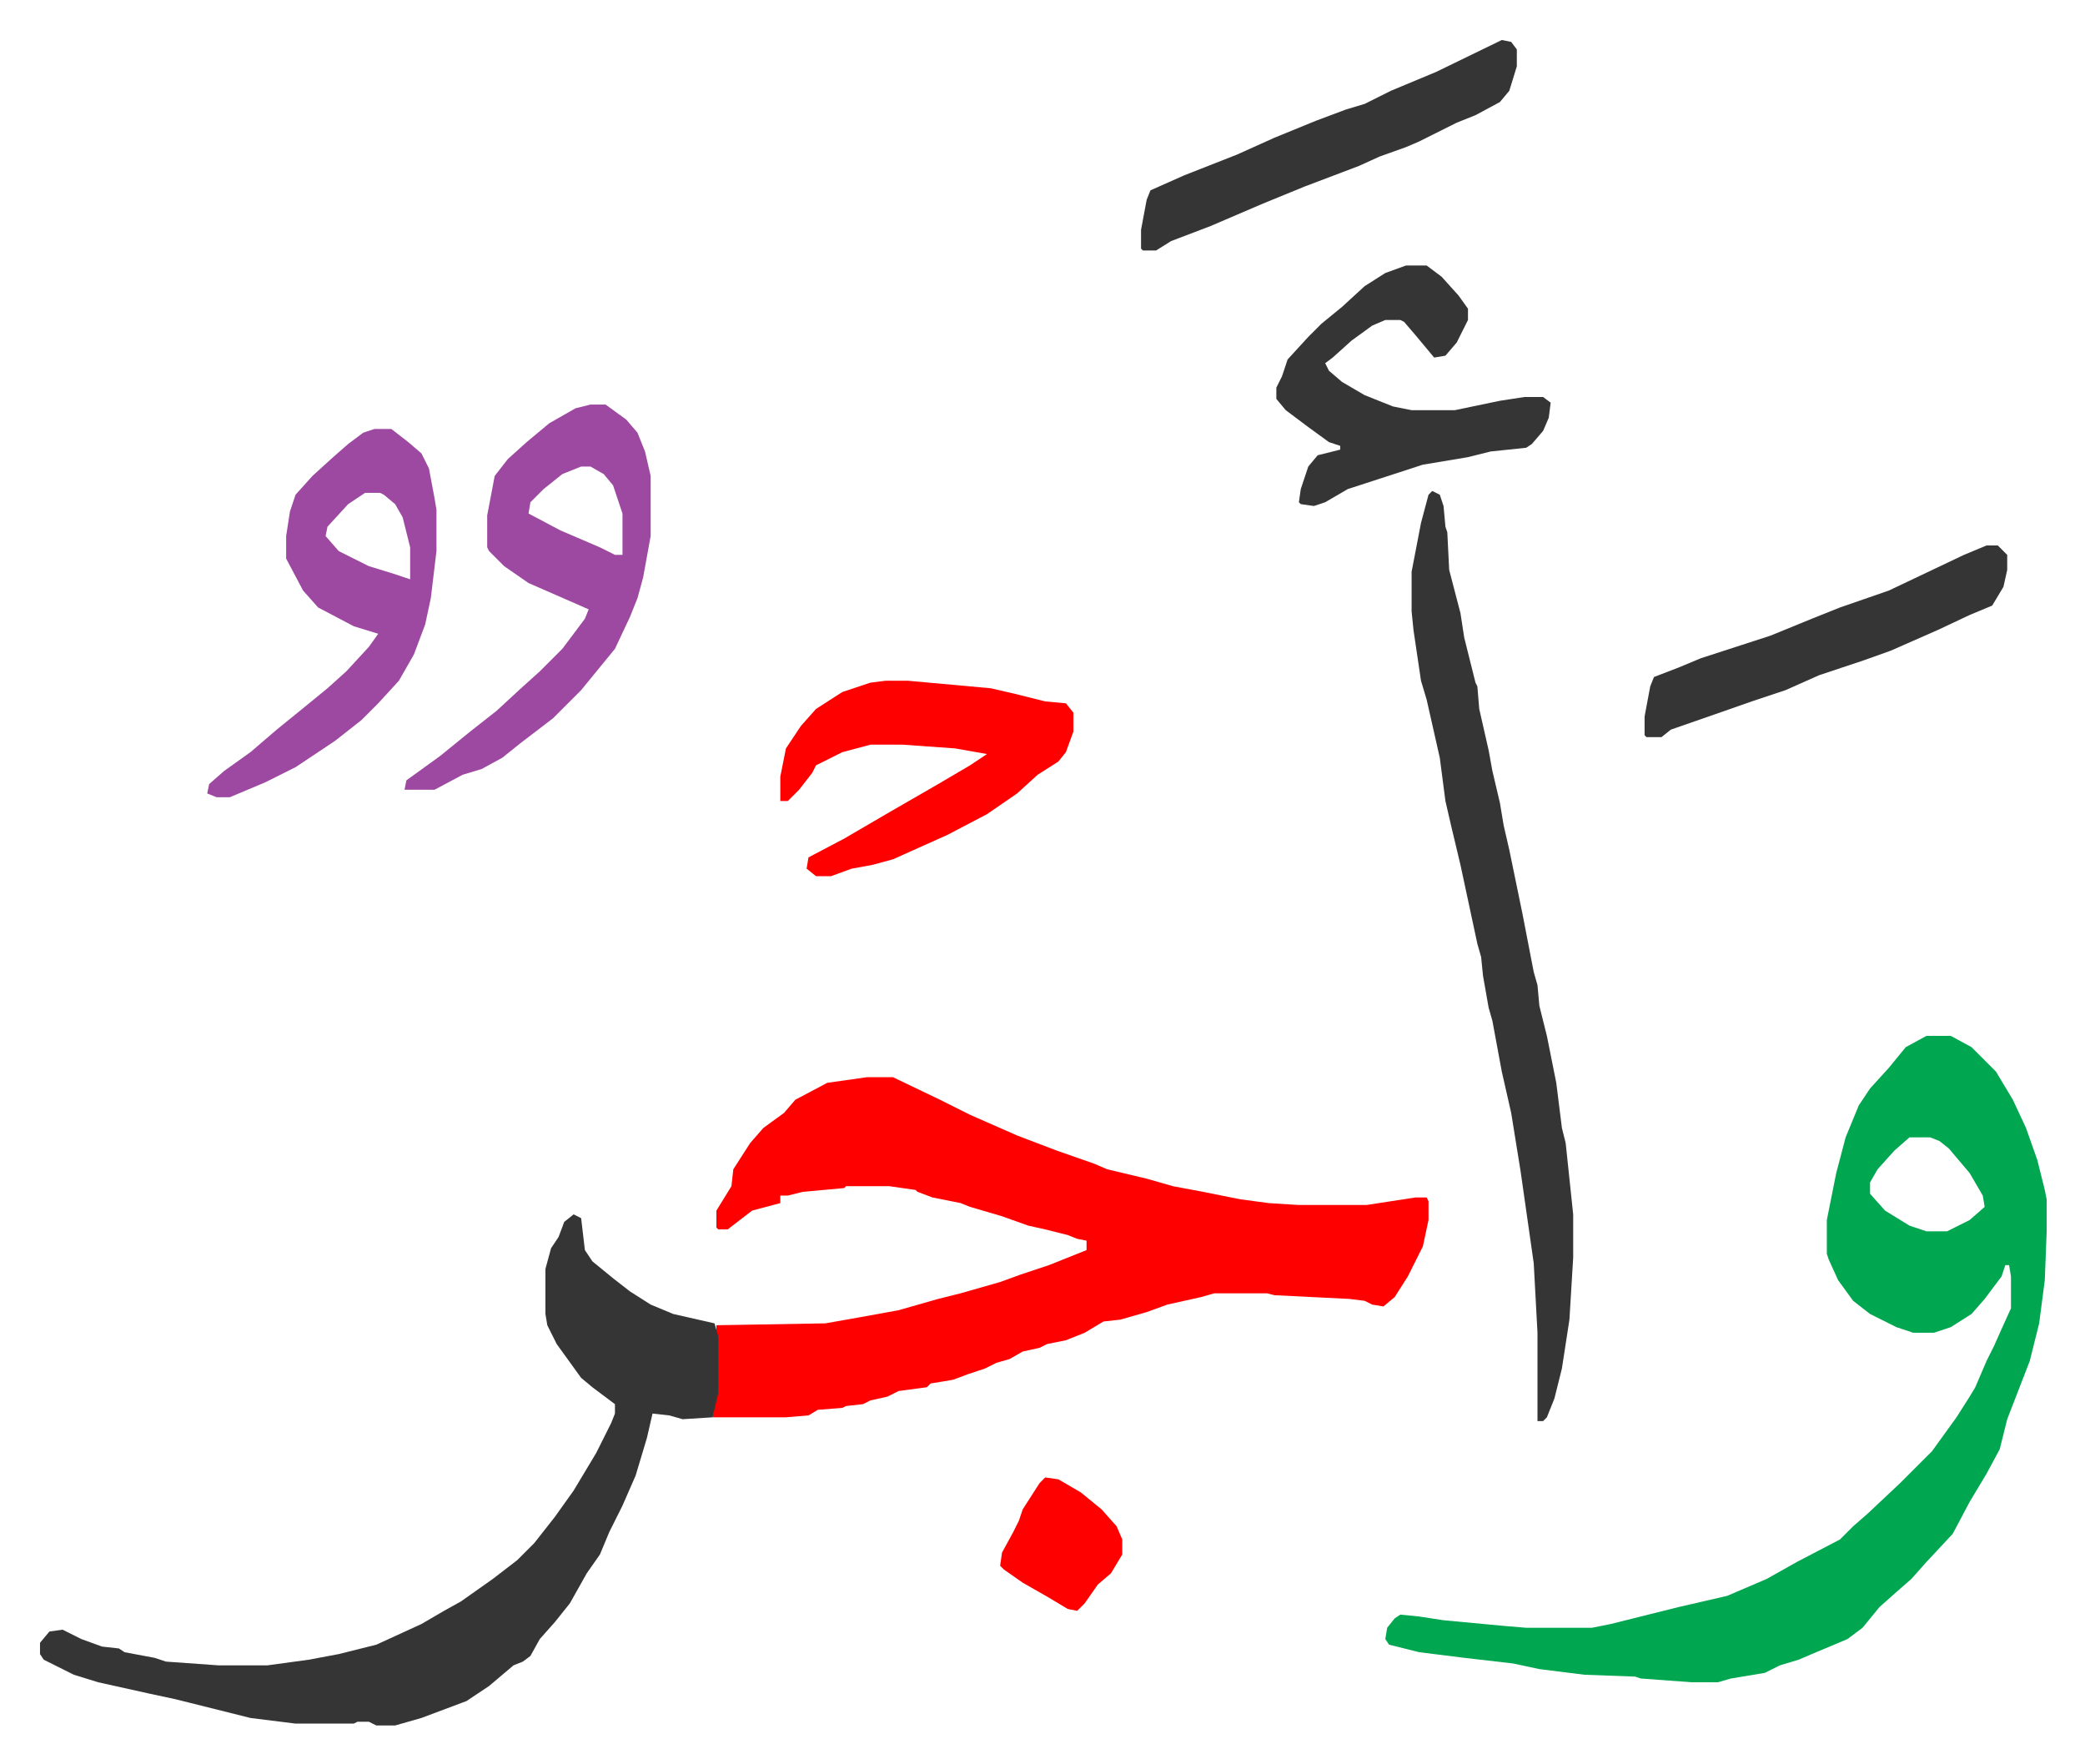
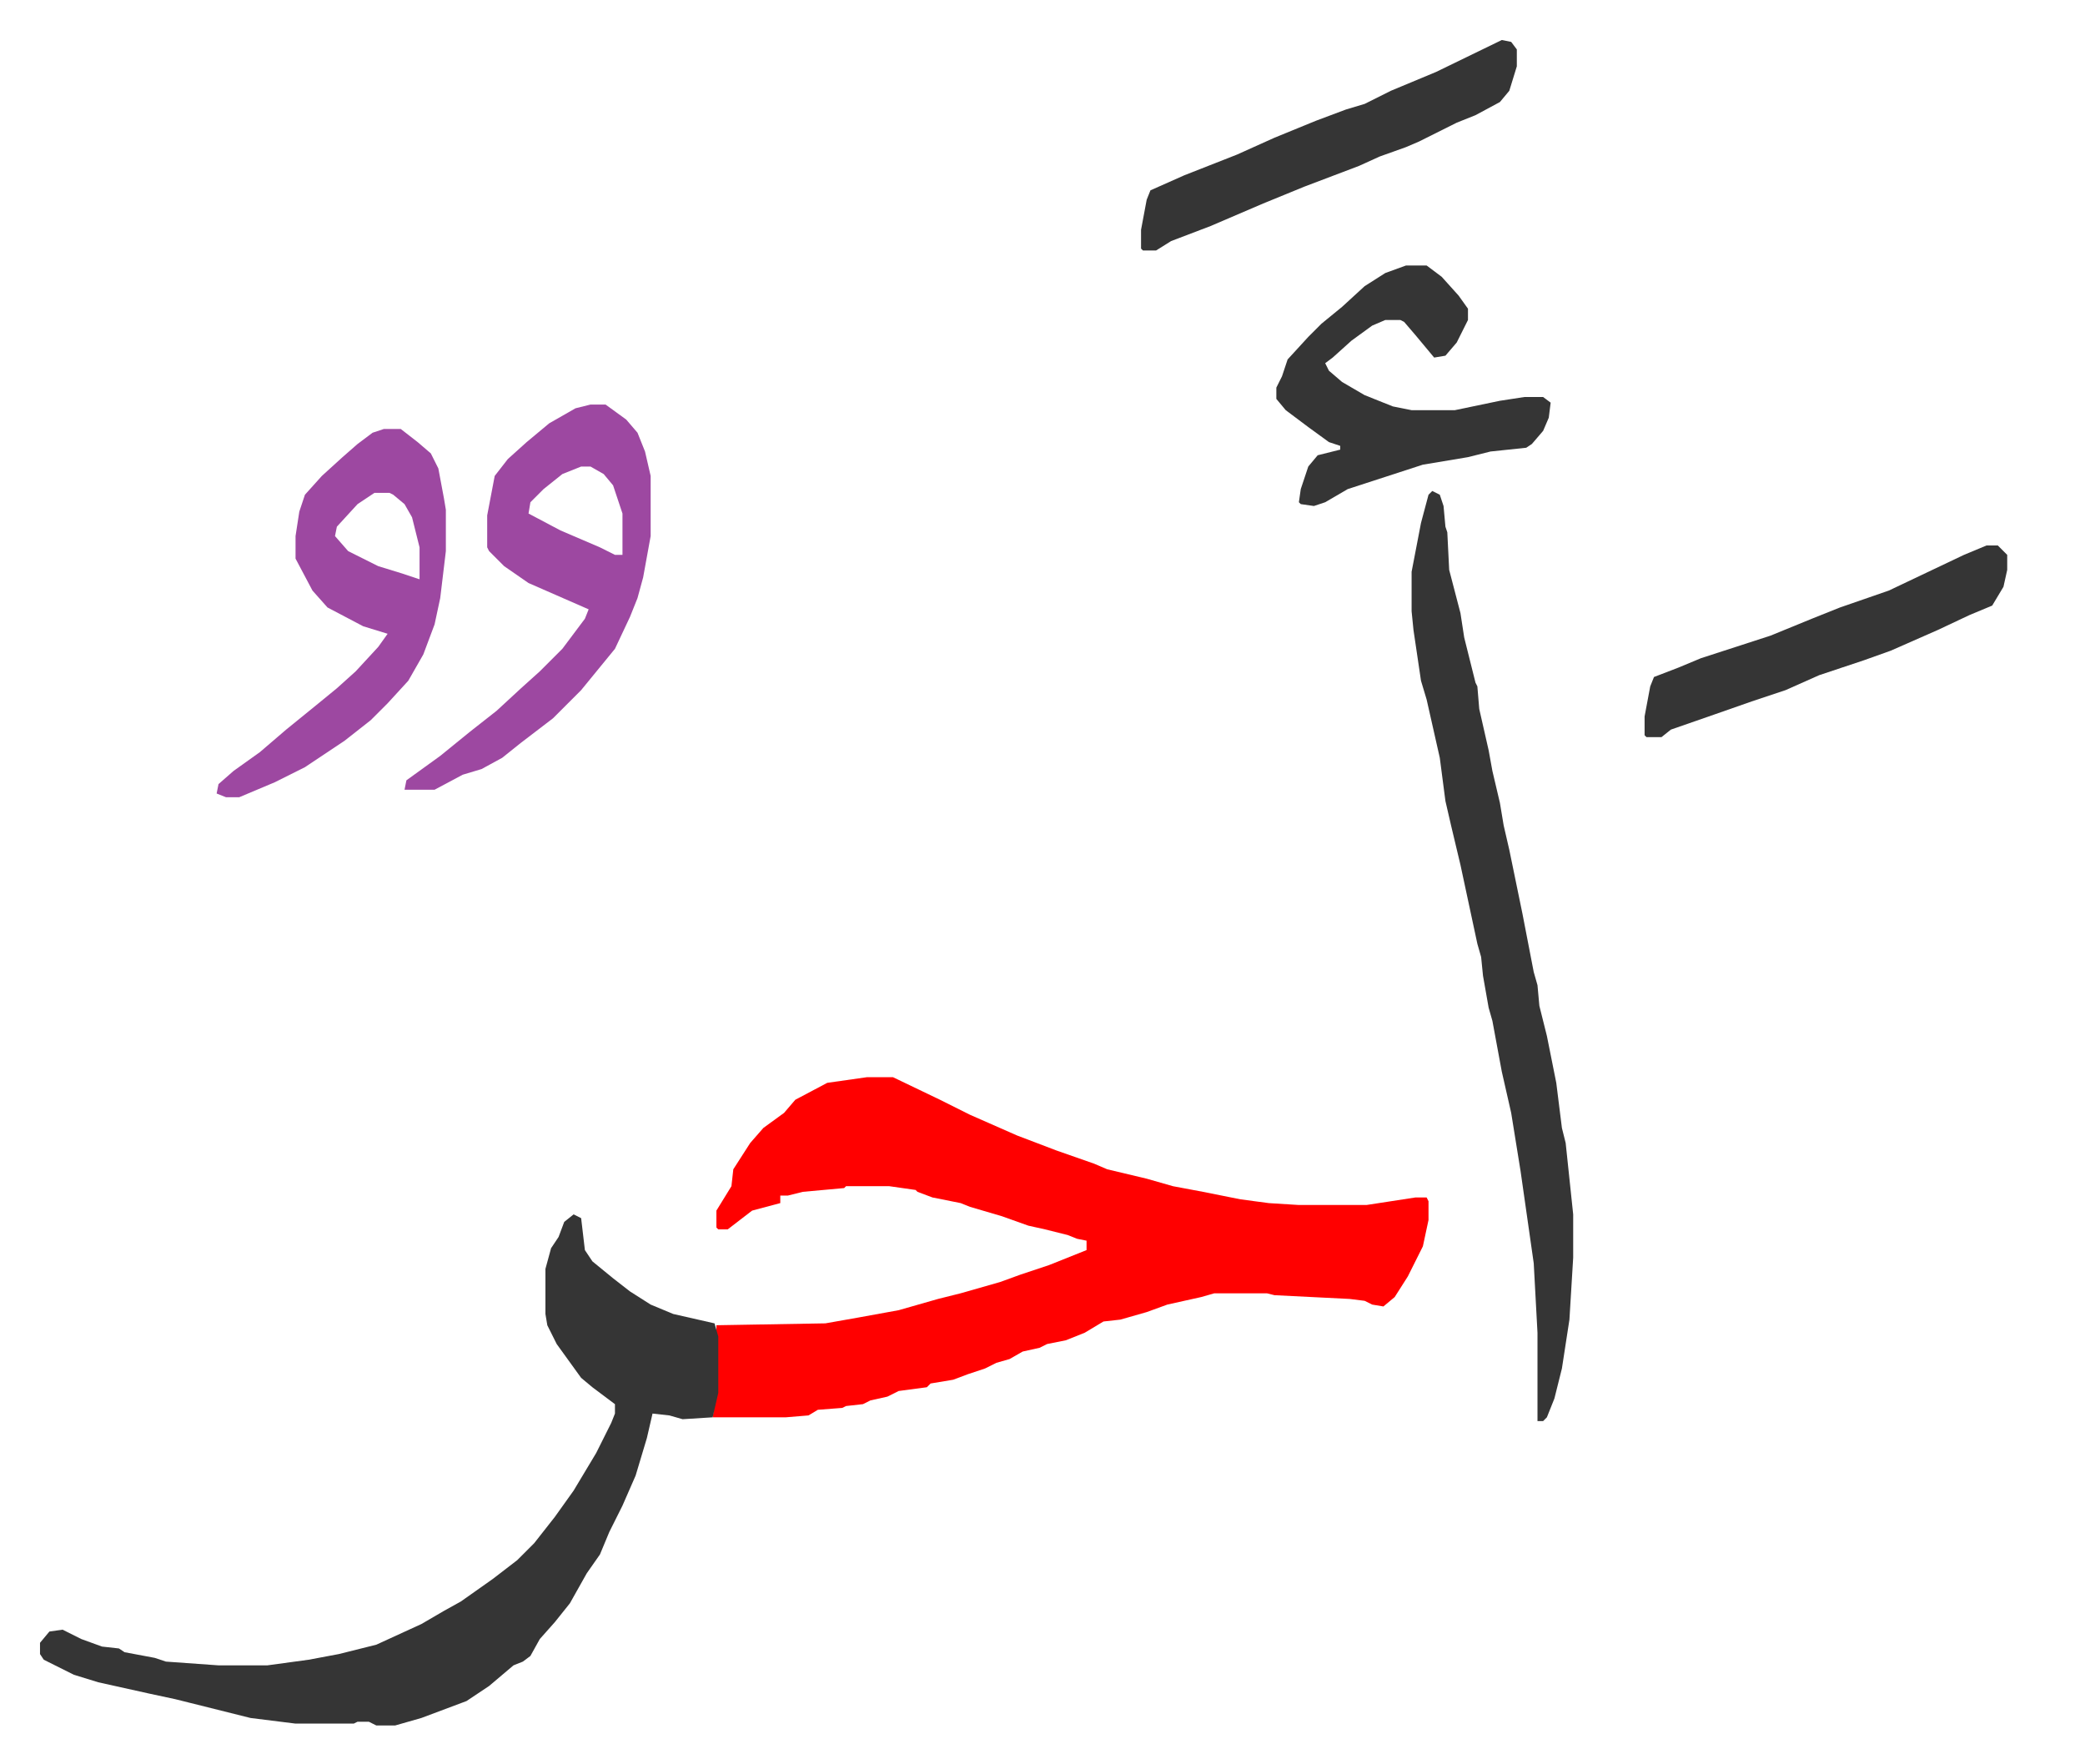
<svg xmlns="http://www.w3.org/2000/svg" viewBox="-21.3 199.7 1109.7 938.7">
  <path fill="#ff0000" id="rule_qalqalah" d="M440 773h14l25 12 16 8 25 11 21 8 20 7 7 3 21 5 14 4 16 3 20 4 15 2 16 1h36l26-4h6l1 2v10l-3 14-8 16-7 11-6 5-6-1-4-2-8-1-40-2-4-1h-28l-7 2-18 4-11 4-14 4-9 1-10 6-10 4-10 2-4 2-9 2-7 4-7 2-6 3-9 3-8 3-12 2-2 2-15 2-6 3-9 2-4 2-9 1-2 1-13 1-5 3-12 1h-39l2-13v-36l58-1 17-3 22-4 21-6 12-3 21-6 11-4 15-5 20-8v-5l-5-1-5-2-12-3-9-2-14-5-17-5-5-2-15-3-8-3-1-1-14-2h-23l-1 1-22 2-8 2h-4v4l-15 4-13 10h-5l-1-1v-9l8-13 1-9 9-14 7-8 11-8 6-7 17-9z" />
-   <path fill="#00a650" id="rule_idgham_with_ghunnah" d="M1004 751h13l11 6 13 13 9 15 7 15 6 17 4 16 1 5v17l-1 26-3 23-5 20-12 31-4 16-7 13-9 15-9 17-14 15-8 9-8 7-9 8-9 11-8 6-19 8-7 3-10 3-8 4-18 3-7 2h-14l-27-2-3-1-27-1-24-3-14-3-26-3-24-3-16-4-2-3 1-6 4-5 3-2 10 1 13 2 32 3 12 1h35l10-2 20-5 16-4 26-6 21-9 16-9 23-12 7-7 8-7 17-16 17-17 13-18 7-11 3-5 6-14 4-8 4-9 5-11v-17l-1-6h-2l-2 6-9 12-7 8-11 7-9 3h-11l-9-3-14-7-9-7-8-11-5-11-1-3v-18l5-25 5-19 7-17 6-9 10-11 9-11zm-9 54-8 7-9 10-4 7v6l8 9 13 8 9 3h11l12-6 8-7-1-6-7-12-11-13-5-4-5-2z" />
  <path fill="#353535" id="rule_normal" d="m284 846 4 2 2 17 4 6 11 9 9 7 11 7 12 5 22 5 2 7v30l-3 13-16 1-7-2-9-1-3 13-6 20-7 16-7 14-5 12-7 10-9 16-8 10-8 9-5 9-4 3-5 2-13 11-12 8-24 9-14 4h-10l-4-2h-6l-2 1h-31l-24-3-16-4-16-4-8-2-14-3-27-6-13-4-16-8-2-3v-6l5-6 7-1 10 5 11 4 9 1 3 2 16 3 6 2 28 2h26l22-3 16-3 20-5 24-11 12-7 9-5 17-12 13-10 9-9 11-14 10-14 12-20 8-16 2-5v-5l-12-9-6-5-13-18-5-10-1-6v-24l3-11 4-6 3-8zm457-385 4 2 2 6 1 11 1 3 1 20 6 23 2 13 6 24 1 2 1 12 5 22 2 11 4 17 2 12 3 13 7 34 6 31 2 7 1 11 4 16 5 25 3 24 2 8 4 38v23l-2 33-4 26-4 16-4 10-2 2h-3v-47l-2-37-7-49-5-31-5-22-5-27-2-7-3-17-1-10-2-7-9-42-5-21-3-13-3-23-7-31-3-10-4-27-1-10v-21l5-26 4-15z" />
-   <path fill="#9d48a1" id="rule_ikhfa" d="M293 415h8l11 8 6 7 4 10 3 13v32l-4 22-3 11-4 10-8 17-9 11-9 11-15 15-17 13-10 8-11 6-10 3-15 8h-16l1-5 18-13 16-13 14-11 13-12 10-9 12-12 12-16 2-5-16-7-16-7-13-9-8-8-1-2v-17l4-21 7-9 10-9 12-10 14-8zm-5 33-10 4-10 8-7 7-1 6 17 9 21 9 8 4h4v-22l-5-15-5-6-7-4zm-110-20h9l9 7 7 6 4 8 3 16 1 6v22l-3 25-3 14-6 16-8 14-11 12-9 9-14 11-21 14-16 8-19 8h-7l-5-2 1-5 8-7 14-10 14-12 16-13 11-9 10-9 12-13 5-7-13-4-19-10-8-9-9-17v-12l2-13 3-9 9-10 11-10 8-7 8-6zm-5 34-9 6-11 12-1 5 7 8 16 8 13 4 9 3v-17l-4-16-4-7-6-5-2-1z" />
-   <path fill="#ff0000" id="rule_qalqalah" d="M450 562h12l44 4 13 3 16 4 11 1 4 5v10l-4 11-4 5-11 7-11 10-16 11-21 11-29 13-11 3-11 2-11 4h-8l-5-4 1-6 19-10 24-14 26-15 17-10 9-6-17-3-28-2h-17l-15 4-10 5-4 2-2 4-7 9-6 6h-4v-13l3-15 8-12 8-9 14-9 15-5z" />
+   <path fill="#9d48a1" id="rule_ikhfa" d="M293 415h8l11 8 6 7 4 10 3 13v32l-4 22-3 11-4 10-8 17-9 11-9 11-15 15-17 13-10 8-11 6-10 3-15 8h-16l1-5 18-13 16-13 14-11 13-12 10-9 12-12 12-16 2-5-16-7-16-7-13-9-8-8-1-2v-17l4-21 7-9 10-9 12-10 14-8zm-5 33-10 4-10 8-7 7-1 6 17 9 21 9 8 4h4v-22l-5-15-5-6-7-4m-110-20h9l9 7 7 6 4 8 3 16 1 6v22l-3 25-3 14-6 16-8 14-11 12-9 9-14 11-21 14-16 8-19 8h-7l-5-2 1-5 8-7 14-10 14-12 16-13 11-9 10-9 12-13 5-7-13-4-19-10-8-9-9-17v-12l2-13 3-9 9-10 11-10 8-7 8-6zm-5 34-9 6-11 12-1 5 7 8 16 8 13 4 9 3v-17l-4-16-4-7-6-5-2-1z" />
  <path fill="#353535" id="rule_normal" d="M727 341h11l8 6 9 10 5 7v6l-6 12-6 7-6 1-10-12-6-7-2-1h-8l-7 3-11 8-10 9-4 3 2 4 7 6 12 7 15 6 10 2h23l24-5 13-2h10l4 3-1 8-3 7-6 7-3 2-19 2-12 3-24 4-40 13-12 7-6 2-7-1-1-1 1-7 4-12 5-6 12-3v-2l-6-2-11-8-12-9-5-6v-6l3-6 3-9 11-12 7-7 11-9 12-11 11-7zm51-120 5 1 3 4v9l-4 13-5 6-13 7-10 4-20 10-7 3-14 5-11 5-29 11-22 9-28 12-21 8-8 5h-7l-1-1v-10l3-16 2-5 18-8 28-11 20-9 22-9 16-6 10-3 14-7 24-10zm258 269h6l5 5v8l-2 9-6 10-12 5-17 8-25 11-14 5-24 8-18 8-18 6-20 7-23 8-5 4h-8l-1-1v-10l3-16 2-5 13-5 12-5 37-12 22-9 15-6 26-9 40-19z" />
-   <path fill="#ff0000" id="rule_qalqalah" d="m535 986 7 1 12 7 11 9 8 9 3 7v8l-6 10-7 6-7 10-4 4-5-1-10-6-14-8-10-7-2-2 1-7 6-11 3-6 2-6 9-14z" />
</svg>